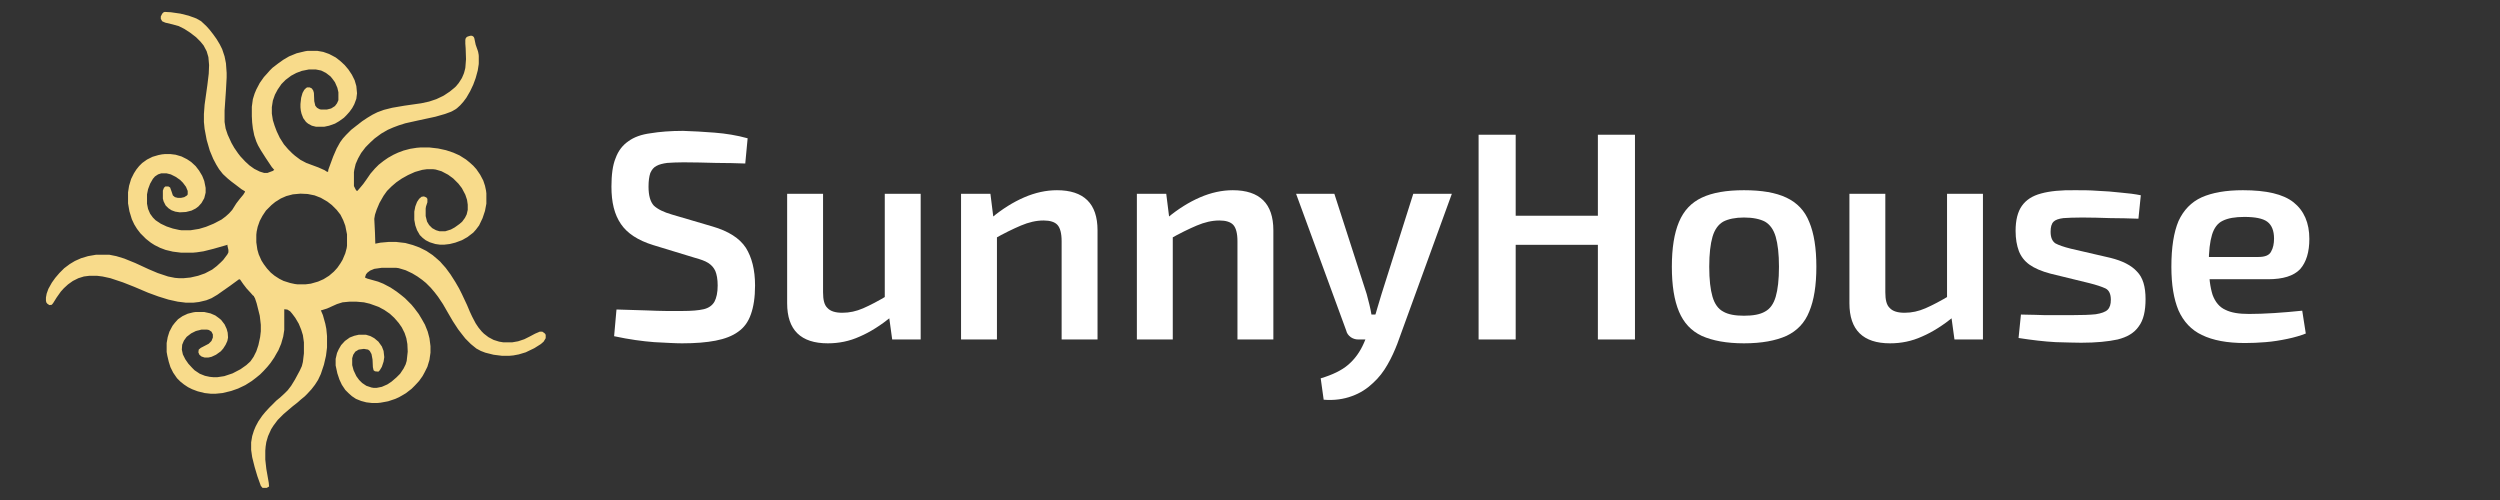
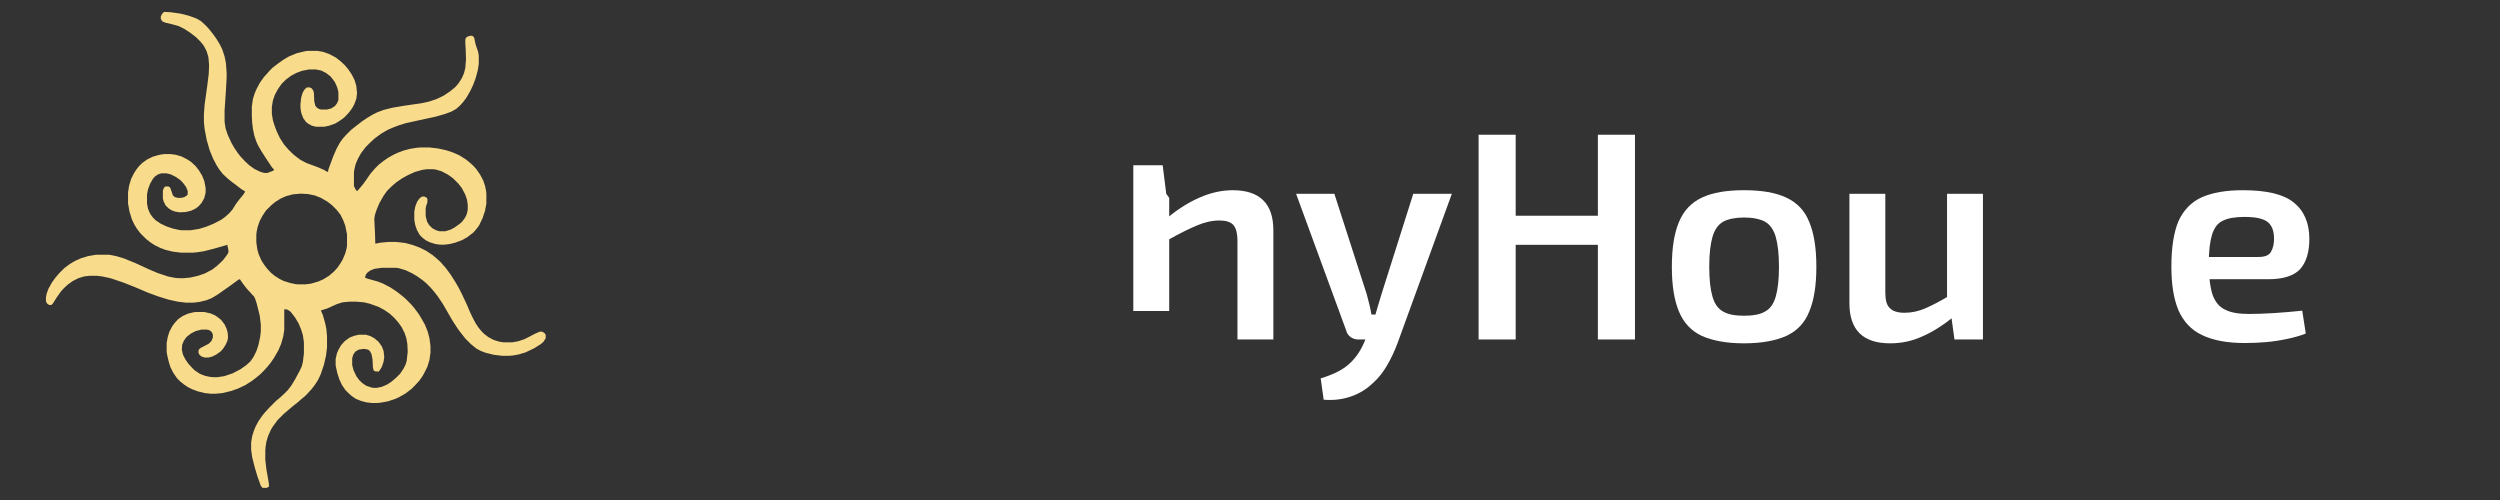
<svg xmlns="http://www.w3.org/2000/svg" width="100%" height="100%" viewBox="0 0 1334 267" version="1.1" xml:space="preserve" style="fill-rule:evenodd;clip-rule:evenodd;stroke-linejoin:round;stroke-miterlimit:2;">
  <rect x="0" y="0" width="1334" height="267" fill="#333333" stroke="none" />
  <g>
    <rect x="0" y="0" width="1333.06" height="266.667" style="fill:#ae2a0e;fill-opacity:0;" />
    <g transform="matrix(158.333,0,0,158.333,318.664,181.141)">
-       <path d="M0.289,-0.703c0.034,0.001 0.069,0.003 0.107,0.006c0.038,0.003 0.075,0.009 0.111,0.019l-0.008,0.085c-0.029,-0.001 -0.062,-0.002 -0.099,-0.002c-0.038,-0.001 -0.074,-0.002 -0.109,-0.002c-0.022,0 -0.04,0.001 -0.055,0.002c-0.015,0.002 -0.027,0.005 -0.036,0.01c-0.01,0.005 -0.016,0.013 -0.021,0.024c-0.004,0.012 -0.006,0.027 -0.006,0.046c0,0.03 0.006,0.051 0.018,0.064c0.013,0.012 0.033,0.022 0.061,0.03l0.136,0.04c0.055,0.016 0.092,0.04 0.113,0.072c0.02,0.032 0.031,0.074 0.031,0.127c-0,0.04 -0.005,0.072 -0.014,0.097c-0.009,0.026 -0.023,0.045 -0.043,0.059c-0.019,0.014 -0.045,0.024 -0.076,0.03c-0.031,0.006 -0.069,0.009 -0.113,0.009c-0.023,-0 -0.054,-0.002 -0.094,-0.004c-0.039,-0.003 -0.084,-0.009 -0.135,-0.02l0.008,-0.09c0.039,0.001 0.072,0.002 0.099,0.003c0.027,0.001 0.05,0.002 0.069,0.002c0.019,0 0.037,0 0.054,0c0.031,0 0.055,-0.002 0.072,-0.006c0.017,-0.004 0.029,-0.013 0.036,-0.025c0.007,-0.013 0.011,-0.031 0.011,-0.055c-0,-0.021 -0.003,-0.037 -0.008,-0.049c-0.005,-0.011 -0.013,-0.02 -0.024,-0.027c-0.011,-0.007 -0.026,-0.012 -0.044,-0.017l-0.141,-0.043c-0.052,-0.016 -0.088,-0.04 -0.109,-0.071c-0.022,-0.032 -0.032,-0.073 -0.032,-0.126c-0,-0.039 0.004,-0.072 0.014,-0.096c0.009,-0.025 0.024,-0.044 0.043,-0.057c0.019,-0.014 0.044,-0.023 0.075,-0.027c0.03,-0.005 0.067,-0.008 0.109,-0.008Z" style="fill:#fff;fill-rule:nonzero;" />
-     </g>
+       </g>
    <g transform="matrix(158.333,0,0,158.333,409.732,181.141)">
-       <path d="M0.186,-0.491l0,0.332c-0,0.025 0.004,0.043 0.015,0.053c0.01,0.011 0.027,0.016 0.05,0.016c0.024,-0 0.047,-0.005 0.07,-0.015c0.023,-0.01 0.052,-0.025 0.085,-0.045l0.012,0.072c-0.037,0.03 -0.073,0.053 -0.108,0.068c-0.035,0.016 -0.071,0.023 -0.108,0.023c-0.091,0 -0.137,-0.045 -0.137,-0.135l-0,-0.369l0.121,0Zm0.329,0l0,0.491l-0.096,-0l-0.013,-0.095l-0.012,-0.014l-0,-0.382l0.121,0Z" style="fill:#fff;fill-rule:nonzero;" />
-     </g>
+       </g>
    <g transform="matrix(158.333,0,0,158.333,502.042,181.141)">
-       <path d="M0.391,-0.503c0.091,-0 0.137,0.045 0.137,0.135l-0,0.368l-0.121,-0l-0,-0.331c-0,-0.027 -0.005,-0.045 -0.014,-0.055c-0.009,-0.01 -0.025,-0.015 -0.047,-0.015c-0.025,0 -0.05,0.006 -0.076,0.017c-0.026,0.011 -0.057,0.026 -0.094,0.047l-0.005,-0.073c0.036,-0.03 0.073,-0.053 0.11,-0.069c0.037,-0.016 0.074,-0.024 0.11,-0.024Zm-0.224,0.012l0.012,0.096l0.01,0.014l0,0.381l-0.121,-0l-0,-0.491l0.099,0Z" style="fill:#fff;fill-rule:nonzero;" />
-     </g>
+       </g>
    <g transform="matrix(158.333,0,0,158.333,595.864,181.141)">
-       <path d="M0.391,-0.503c0.091,-0 0.137,0.045 0.137,0.135l-0,0.368l-0.121,-0l-0,-0.331c-0,-0.027 -0.005,-0.045 -0.014,-0.055c-0.009,-0.01 -0.025,-0.015 -0.047,-0.015c-0.025,0 -0.05,0.006 -0.076,0.017c-0.026,0.011 -0.057,0.026 -0.094,0.047l-0.005,-0.073c0.036,-0.03 0.073,-0.053 0.11,-0.069c0.037,-0.016 0.074,-0.024 0.11,-0.024Zm-0.224,0.012l0.012,0.096l0.01,0.014l0,0.381l-0.121,-0l-0,-0.491l0.099,0Z" style="fill:#fff;fill-rule:nonzero;" />
+       <path d="M0.391,-0.503c0.091,-0 0.137,0.045 0.137,0.135l-0,0.368l-0.121,-0l-0,-0.331c-0,-0.027 -0.005,-0.045 -0.014,-0.055c-0.009,-0.01 -0.025,-0.015 -0.047,-0.015c-0.025,0 -0.05,0.006 -0.076,0.017c-0.026,0.011 -0.057,0.026 -0.094,0.047l-0.005,-0.073c0.036,-0.03 0.073,-0.053 0.11,-0.069c0.037,-0.016 0.074,-0.024 0.11,-0.024Zm-0.224,0.012l0.01,0.014l0,0.381l-0.121,-0l-0,-0.491l0.099,0Z" style="fill:#fff;fill-rule:nonzero;" />
    </g>
    <g transform="matrix(158.333,0,0,158.333,689.686,181.141)">
      <path d="M0.537,-0.491l-0.184,0.506c-0.009,0.023 -0.019,0.046 -0.033,0.07c-0.013,0.023 -0.029,0.044 -0.049,0.062c-0.02,0.019 -0.043,0.034 -0.071,0.044c-0.027,0.01 -0.059,0.015 -0.095,0.012l-0.01,-0.072c0.04,-0.012 0.071,-0.027 0.093,-0.046c0.023,-0.02 0.04,-0.044 0.053,-0.074l0.027,-0.064c0.006,-0.015 0.012,-0.031 0.017,-0.05c0.006,-0.019 0.011,-0.036 0.015,-0.05l0.107,-0.338l0.13,0Zm-0.396,0l0.109,0.338c0.003,0.012 0.006,0.023 0.009,0.035c0.003,0.011 0.005,0.023 0.007,0.034l0.025,0l-0.038,0.084l-0.032,-0c-0.009,-0 -0.018,-0.003 -0.025,-0.008c-0.008,-0.006 -0.013,-0.013 -0.015,-0.022l-0.169,-0.461l0.129,0Z" style="fill:#fff;fill-rule:nonzero;" />
    </g>
    <g transform="matrix(158.333,0,0,158.333,776.786,181.141)">
      <path d="M0.202,-0.69l0,0.69l-0.125,-0l0,-0.69l0.125,0Zm0.288,0.273l-0,0.098l-0.296,-0l0,-0.098l0.296,-0Zm0.114,-0.273l0,0.69l-0.125,-0l-0,-0.69l0.125,0Z" style="fill:#fff;fill-rule:nonzero;" />
    </g>
    <g transform="matrix(158.333,0,0,158.333,884.658,181.141)">
      <path d="M0.29,-0.503c0.06,-0 0.107,0.008 0.143,0.025c0.036,0.017 0.062,0.044 0.077,0.082c0.016,0.038 0.024,0.088 0.024,0.151c-0,0.063 -0.008,0.113 -0.024,0.151c-0.015,0.038 -0.041,0.065 -0.077,0.082c-0.036,0.016 -0.083,0.025 -0.143,0.025c-0.059,-0 -0.106,-0.009 -0.142,-0.025c-0.036,-0.017 -0.061,-0.044 -0.077,-0.082c-0.016,-0.038 -0.024,-0.088 -0.024,-0.151c-0,-0.063 0.008,-0.113 0.024,-0.151c0.016,-0.038 0.041,-0.065 0.077,-0.082c0.036,-0.017 0.083,-0.025 0.142,-0.025Zm0,0.092c-0.029,-0 -0.053,0.005 -0.07,0.014c-0.017,0.01 -0.029,0.027 -0.036,0.051c-0.007,0.024 -0.011,0.058 -0.011,0.101c0,0.044 0.004,0.077 0.011,0.101c0.007,0.024 0.019,0.041 0.036,0.05c0.017,0.01 0.041,0.014 0.07,0.014c0.03,0 0.054,-0.004 0.071,-0.014c0.017,-0.009 0.029,-0.026 0.036,-0.05c0.007,-0.024 0.011,-0.057 0.011,-0.101c-0,-0.043 -0.004,-0.077 -0.011,-0.101c-0.007,-0.024 -0.019,-0.041 -0.036,-0.051c-0.017,-0.009 -0.041,-0.014 -0.071,-0.014Z" style="fill:#fff;fill-rule:nonzero;" />
    </g>
    <g transform="matrix(158.333,0,0,158.333,976.559,181.141)">
      <path d="M0.186,-0.491l0,0.332c-0,0.025 0.004,0.043 0.015,0.053c0.01,0.011 0.027,0.016 0.05,0.016c0.024,-0 0.047,-0.005 0.07,-0.015c0.023,-0.01 0.052,-0.025 0.085,-0.045l0.012,0.072c-0.037,0.03 -0.073,0.053 -0.108,0.068c-0.035,0.016 -0.071,0.023 -0.108,0.023c-0.091,0 -0.137,-0.045 -0.137,-0.135l-0,-0.369l0.121,0Zm0.329,0l0,0.491l-0.096,-0l-0.013,-0.095l-0.012,-0.014l-0,-0.382l0.121,0Z" style="fill:#fff;fill-rule:nonzero;" />
    </g>
    <g transform="matrix(158.333,0,0,158.333,1068.87,181.141)">
-       <path d="M0.245,-0.503c0.023,-0 0.047,0 0.073,0.002c0.026,0.001 0.052,0.003 0.078,0.006c0.025,0.002 0.048,0.005 0.068,0.009l-0.008,0.079c-0.032,-0.001 -0.063,-0.002 -0.095,-0.002c-0.032,-0.001 -0.063,-0.002 -0.094,-0.002c-0.028,-0 -0.049,0.001 -0.064,0.002c-0.016,0.002 -0.027,0.006 -0.033,0.012c-0.007,0.007 -0.01,0.018 -0.01,0.034c0,0.02 0.006,0.032 0.016,0.039c0.011,0.006 0.028,0.012 0.052,0.018l0.134,0.031c0.04,0.01 0.07,0.025 0.089,0.046c0.02,0.02 0.029,0.051 0.029,0.093c0,0.04 -0.007,0.071 -0.023,0.092c-0.015,0.022 -0.039,0.036 -0.071,0.044c-0.032,0.007 -0.073,0.011 -0.123,0.011c-0.02,0 -0.048,-0.001 -0.086,-0.002c-0.038,-0.002 -0.08,-0.007 -0.125,-0.014l0.008,-0.079c0.014,0 0.03,0.001 0.048,0.001c0.018,0.001 0.038,0.001 0.059,0.001l0.064,0c0.035,0 0.062,-0.001 0.081,-0.003c0.019,-0.003 0.033,-0.008 0.04,-0.015c0.008,-0.008 0.011,-0.019 0.011,-0.034c0,-0.019 -0.006,-0.032 -0.018,-0.038c-0.013,-0.006 -0.031,-0.012 -0.055,-0.018l-0.131,-0.032c-0.03,-0.008 -0.053,-0.018 -0.07,-0.03c-0.017,-0.012 -0.029,-0.028 -0.036,-0.046c-0.007,-0.019 -0.011,-0.041 -0.011,-0.068c0,-0.036 0.007,-0.064 0.021,-0.084c0.014,-0.02 0.035,-0.034 0.065,-0.042c0.029,-0.008 0.068,-0.012 0.117,-0.011Z" style="fill:#fff;fill-rule:nonzero;" />
-     </g>
+       </g>
    <g transform="matrix(158.333,0,0,158.333,1151.36,181.141)">
      <path d="M0.287,-0.503c0.079,-0 0.136,0.013 0.171,0.041c0.035,0.028 0.053,0.069 0.053,0.123c0,0.044 -0.01,0.078 -0.031,0.102c-0.022,0.023 -0.058,0.034 -0.108,0.034l-0.28,0l0,-0.075l0.247,-0c0.023,-0 0.037,-0.006 0.043,-0.018c0.007,-0.012 0.01,-0.027 0.01,-0.044c-0,-0.027 -0.008,-0.046 -0.023,-0.057c-0.015,-0.011 -0.041,-0.016 -0.077,-0.016c-0.031,-0 -0.055,0.004 -0.073,0.013c-0.017,0.008 -0.029,0.024 -0.036,0.047c-0.007,0.023 -0.011,0.055 -0.011,0.098c0,0.045 0.005,0.08 0.013,0.105c0.009,0.024 0.023,0.041 0.043,0.05c0.02,0.01 0.046,0.014 0.08,0.014c0.024,0 0.053,-0.001 0.085,-0.003c0.033,-0.002 0.064,-0.005 0.094,-0.008l0.012,0.077c-0.018,0.007 -0.038,0.013 -0.062,0.018c-0.024,0.005 -0.048,0.009 -0.073,0.011c-0.025,0.002 -0.048,0.003 -0.07,0.003c-0.06,0 -0.108,-0.009 -0.145,-0.027c-0.036,-0.017 -0.062,-0.045 -0.079,-0.083c-0.016,-0.038 -0.024,-0.087 -0.024,-0.147c-0,-0.065 0.008,-0.116 0.024,-0.154c0.017,-0.037 0.043,-0.064 0.078,-0.08c0.036,-0.016 0.082,-0.024 0.139,-0.024Z" style="fill:#fff;fill-rule:nonzero;" />
    </g>
    <g transform="matrix(158.333,0,0,158.333,1238.81,181.141)" />
    <g>
      <rect x="24.505" y="0" width="266.667" height="266.667" style="fill:#ae2a0e;fill-opacity:0;" />
      <path d="M87.813,6.349l3.313,0.184l5.153,0.736l4.417,1.104l4.049,1.473l2.576,1.472l2.76,2.577l1.657,1.84l2.024,2.576l1.841,2.577l1.656,2.76l1.288,2.577l1.288,3.865l0.737,3.68l0.368,5.153l-0,2.393l-0.368,6.809l-0.737,10.858l0,6.073l0.552,3.497l1.105,3.313l2.024,4.416l1.472,2.577l2.025,2.944l1.288,1.657l2.576,2.76l2.209,2.025l2.576,1.84l2.945,1.472l2.392,0.736l1.657,0l2.944,-1.104l0.736,-0.552l-1.288,-1.472l-3.312,-4.969l-2.577,-4.049l-1.472,-2.576l-0.92,-2.025l-1.105,-3.312l-0.736,-3.681l-0.368,-3.129l-0.184,-3.312l0,-5.153l0.552,-4.049l0.92,-2.945l0.921,-2.208l1.84,-3.497l2.208,-3.128l1.841,-2.025l1.288,-1.472l1.472,-1.472l3.129,-2.393l2.576,-1.84l3.129,-1.84l4.049,-1.657l4.601,-1.104l1.288,-0.184l5.153,0l3.128,0.552l3.129,1.104l3.497,1.841l2.392,1.84l2.392,2.208l2.025,2.393l1.84,2.76l1.473,2.945l0.92,3.129l0.368,3.864l-0.368,2.945l-1.105,2.944l-1.104,2.025l-1.472,2.024l-1.656,1.841l-1.289,1.288l-2.576,1.84l-2.209,1.288l-3.128,1.105l-2.577,0.552l-4.416,-0l-2.209,-0.552l-2.024,-1.105l-1.104,-0.92l-1.473,-2.024l-0.92,-2.393l-0.368,-1.656l-0.184,-1.656l-0,-1.84l0.368,-3.313l0.736,-2.577l0.92,-1.656l0.921,-0.92l0.552,-0.368l1.472,-0l1.104,0.552l0.736,1.104l0.368,1.288l0.185,4.417l0.552,2.393l0.92,1.104l1.288,0.736l0.736,0.184l3.313,-0l2.208,-0.552l2.024,-1.288l1.105,-1.473l0.736,-1.656l-0,-4.233l-0.552,-2.392l-1.289,-2.945l-1.472,-2.024l-0.92,-1.104l-2.392,-1.841l-2.577,-1.288l-2.76,-0.552l-3.865,-0l-3.681,0.736l-2.944,1.104l-2.761,1.473l-2.944,2.208l-2.209,2.208l-2.024,2.945l-1.473,2.76l-1.104,3.129l-0.552,3.497l0,3.496l0.552,3.497l0.921,2.945l1.104,2.944l1.656,3.497l2.208,3.497l2.209,2.576l2.208,2.208l1.473,1.289l2.944,2.208l3.129,1.656l6.441,2.393l3.313,1.472l1.104,0.736l0.736,0.184l0.184,-1.288l2.576,-6.993l1.841,-4.233l1.84,-3.313l1.472,-2.024l1.657,-1.84l2.76,-2.761l2.577,-2.024l3.312,-2.577l2.761,-1.84l2.76,-1.656l2.577,-1.289l3.497,-1.288l4.416,-1.104l6.442,-1.104l9.017,-1.289l4.233,-0.92l3.865,-1.288l3.595,-1.712c0.18,-0.085 0.353,-0.184 0.519,-0.294l3.063,-2.043l2.024,-1.656l0.8,-0.666c0.203,-0.169 0.388,-0.357 0.557,-0.561l1.404,-1.718l1.469,-2.285c0.125,-0.194 0.233,-0.398 0.325,-0.61l0.847,-1.982c0.079,-0.183 0.146,-0.373 0.198,-0.566l0.559,-2.1c0.066,-0.246 0.108,-0.498 0.129,-0.752l0.338,-4.403l-0.185,-5.705l-0.183,-2.577l0,-1.951c0,-0.518 0.206,-1.015 0.572,-1.381c0.228,-0.229 0.511,-0.397 0.819,-0.49l1.111,-0.333c0.171,-0.051 0.349,-0.078 0.528,-0.078l0.048,0c0.791,0 1.49,0.526 1.706,1.289l0.737,3.496l1.181,3.373c0.07,0.205 0.126,0.415 0.166,0.629l0.243,1.335c0.044,0.245 0.067,0.494 0.067,0.743l-0,3.9c-0,0.217 -0.017,0.434 -0.052,0.648l-0.501,3.175l-1.104,4.049l-1.288,3.497l-1.656,3.496l-2.026,3.497l-1.656,2.208l-1.656,1.84l-1.687,1.534c-0.225,0.204 -0.47,0.383 -0.734,0.533l-1.878,1.074c-0.202,0.115 -0.41,0.212 -0.626,0.292l-3.173,1.168l-5.153,1.473l-9.386,2.024l-6.624,1.472l-3.497,1.105l-2.945,1.104l-2.944,1.288l-3.497,2.024l-3.496,2.577l-2.393,2.208l-2.392,2.393l-2.393,3.128l-1.656,2.945l-1.288,2.945l-0.737,3.128l-0.183,1.288l-0,7.362l0.92,1.84l0.552,0.736l0.368,0l1.288,-1.472l1.84,-2.208l1.841,-2.577l2.024,-2.944l2.393,-2.761l2.024,-2.024l2.576,-2.025l2.393,-1.656l2.945,-1.657l2.392,-1.104l2.944,-1.104l3.497,-0.92l3.498,-0.552l2.206,-0.184l4.418,-0l4.785,0.552l4.233,0.92l3.865,1.288l3.312,1.473l3.497,2.208l2.024,1.656l1.841,1.657l1.656,1.84l2.024,2.945l1.656,3.128l0.921,2.761l0.552,2.576l0.183,1.472l0,5.522l-0.735,3.864l-1.289,3.865l-1.841,3.865l-1.656,2.208l-1.471,1.657l-3.129,2.392l-2.945,1.656l-3.497,1.288l-2.944,0.737l-3.129,0.368l-2.024,-0l-2.577,-0.368l-2.944,-0.92l-2.209,-1.105l-1.656,-1.288l-1.471,-1.472l-1.473,-2.577l-0.921,-2.576l-0.551,-2.945l0,-4.417l0.551,-2.76l0.921,-2.393l1.105,-1.656l1.288,-1.104l1.289,-0.184l1.288,0.552l0.55,0.736l0,1.84l-0.735,2.209l-0.185,1.104l-0,4.049l0.738,2.944l1.103,1.841l1.656,1.656l2.024,1.104l1.841,0.552l3.129,0l2.945,-0.92l2.024,-1.104l2.576,-1.84l1.473,-1.289l1.472,-2.024l0.92,-1.84l0.553,-2.393l-0,-2.76l-0.368,-2.577l-0.921,-2.76l-1.841,-3.497l-1.841,-2.393l-2.759,-2.76l-2.762,-2.024l-3.497,-1.841l-3.127,-0.92l-1.473,-0.184l-3.127,0l-2.577,0.368l-3.865,1.104l-3.681,1.657l-3.313,1.84l-2.944,2.024l-2.577,2.209l-2.392,2.392l-1.841,2.577l-2.208,3.864l-1.472,3.497l-0.92,2.761l-0.368,2.208l0.368,7.362l0.184,5.888l2.76,-0.552l4.233,-0.368l4.233,0l4.785,0.553l4.048,1.104l3.497,1.288l3.682,1.84l3.312,2.209l2.392,2.024l1.656,1.472l1.288,1.473l1.656,1.84l2.577,3.497l2.576,4.049l2.024,3.496l1.473,2.945l2.762,5.889l1.471,3.496l1.288,2.761l1.841,3.497l1.472,2.208l1.656,2.025l1.288,1.288l2.394,1.84l2.759,1.472l2.945,0.92l2.208,0.368l4.786,0l3.129,-0.552l3.312,-1.104l2.945,-1.472l2.759,-1.472l2.577,-1.105l1.288,0l1.105,0.737l0.551,0.552l0.185,0.552l-0,1.656l-1.103,1.84l-1.474,1.289l-3.497,2.208l-4.6,2.209l-3.68,1.104l-2.945,0.552l-2.026,0.184l-4.047,-0l-4.418,-0.552l-4.415,-1.104l-2.394,-0.921l-2.392,-1.288l-2.944,-2.392l-2.945,-2.945l-2.026,-2.576l-1.838,-2.393l-2.762,-4.233l-2.577,-4.416l-2.759,-4.785l-2.577,-3.865l-1.841,-2.393l-2.023,-2.392l-2.577,-2.576l-2.024,-1.657l-2.577,-1.84l-2.761,-1.656l-3.496,-1.657l-3.681,-1.104l-1.288,-0.184l-7.914,0l-3.864,0.552l-2.209,0.92l-1.472,1.104l-0.736,0.921l-0.552,1.656l1.104,0.552l5.889,1.656l2.76,1.105l3.865,2.024l3.313,2.209l2.392,1.84l2.025,1.656l3.496,3.497l1.656,2.024l2.209,2.945l1.656,2.76l1.656,2.945l1.473,3.68l0.921,3.497l0.551,4.233l-0,3.497l-0.551,3.864l-1.106,3.681l-1.471,2.945l-1.105,2.024l-1.839,2.576l-2.209,2.393l-1.841,1.84l-3.128,2.392l-3.497,2.026l-2.024,0.919l-3.865,1.288l-4.049,0.737l-1.84,0.183l-2.577,0l-3.128,-0.367l-2.761,-0.736l-2.76,-1.105l-2.209,-1.472l-1.84,-1.656l-1.656,-1.656l-1.841,-2.761l-1.288,-2.761l-1.104,-3.312l-0.92,-4.233l-0,-3.497l0.736,-3.128l0.92,-2.025l1.288,-2.208l2.025,-2.209l2.576,-1.84l2.392,-0.92l2.393,-0.552l3.865,-0l2.392,0.736l2.025,1.104l2.208,1.84l1.84,2.577l0.92,2.392l0.368,3.313l-0.368,2.392l-0.92,2.761l-1.104,1.84l-0.736,0.737l-1.84,-0.185l-0.737,-0.552l-0.368,-1.656l-0.184,-4.049l-0.552,-2.944l-0.92,-1.657l-0.92,-0.736l-2.209,-0.368l-2.76,0.368l-1.84,1.105l-1.105,1.656l-0.552,1.84l0,3.681l0.736,2.76l1.473,3.129l1.472,2.024l1.656,1.657l2.209,1.472l2.76,0.921l1.104,0.183l1.657,-0l2.76,-0.552l2.945,-1.288l2.208,-1.472l2.577,-2.209l2.024,-2.024l1.84,-2.761l1.105,-2.208l0.552,-1.841l0.552,-4.968l-0.184,-4.049l-0.552,-3.129l-0.92,-2.76l-1.473,-2.945l-1.656,-2.392l-2.392,-2.761l-2.393,-2.208l-2.945,-2.025l-3.128,-1.656l-4.601,-1.656l-3.129,-0.736l-4.232,-0.369l-3.313,0l-3.865,0.369l-2.944,0.92l-5.337,2.392l-2.945,0.92l-0.368,0l1.104,2.577l1.289,4.601l0.552,2.76l0.368,3.865l-0,6.073l-0.552,4.417l-1.104,4.785l-1.657,4.969l-1.472,3.128l-1.656,2.577l-1.841,2.391l-2.208,2.394l-1.472,1.471l-2.025,1.656l-1.656,1.474l-2.577,2.023l-2.392,2.026l-2.577,2.207l-3.128,3.129l-2.209,2.945l-1.288,2.024l-1.656,3.682l-0.92,3.127l-0.368,2.394l-0.185,2.208l0,4.784l0.553,4.97l1.288,7.36l0.184,2.026l-0.92,0.551l-0.368,0.185l-2.209,-0l-0.92,-1.106l-1.84,-5.151l-1.473,-4.97l-1.288,-5.153l-0.552,-3.865l-0,-4.048l0.552,-3.312l0.92,-2.945l0.92,-2.208l1.473,-2.762l2.024,-2.944l1.656,-2.024l2.209,-2.392l3.681,-3.682l2.024,-1.656l2.392,-2.209l1.657,-1.656l1.84,-2.392l2.025,-3.313l2.576,-4.785l1.104,-2.392l0.552,-2.208l0.552,-4.601l0,-5.89l-0.552,-3.864l-0.92,-2.945l-1.288,-3.128l-1.841,-3.129l-1.656,-2.208l-1.104,-1.289l-1.472,-0.92l-1.656,-0.184l-0,11.042l-0.553,3.497l-1.104,3.865l-1.472,3.496l-1.288,2.209l-0.921,1.656l-2.024,2.945l-1.656,2.024l-2.025,2.209l-1.84,1.84l-2.024,1.656l-2.393,1.84l-3.497,2.209l-3.864,1.84l-3.681,1.288l-4.601,1.105l-3.68,0.368l-2.577,0l-3.313,-0.368l-3.68,-0.92l-2.945,-1.106l-2.208,-1.103l-2.209,-1.472l-1.84,-1.472l-1.84,-1.841l-2.025,-2.944l-1.472,-2.945l-0.92,-2.945l-0.736,-3.128l-0.369,-2.025l0,-4.784l0.553,-3.129l0.92,-2.945l1.656,-3.128l1.288,-1.656l1.657,-1.841l2.392,-1.656l2.761,-1.288l2.944,-0.737l1.288,-0.183l4.601,-0l3.313,0.736l2.576,1.104l2.025,1.472l1.104,0.92l1.84,2.393l1.105,2.392l0.552,2.025l0.184,2.576l-0.368,1.84l-0.921,2.025l-1.288,2.024l-1.288,1.472l-2.577,1.841l-2.392,1.104l-1.656,0.368l-2.025,0l-1.656,-0.552l-1.104,-0.92l-0.552,-1.288l0.184,-1.473l1.104,-0.92l4.233,-2.208l1.472,-1.473l0.736,-1.84l0,-1.656l-0.736,-1.473l-1.472,-0.92l-0.92,-0.184l-2.945,0l-2.944,0.736l-2.577,1.289l-2.392,1.84l-1.473,2.024l-0.92,2.209l-0.184,2.576l0.552,2.577l1.288,2.576l1.657,2.393l2.024,2.208l1.288,1.288l2.761,1.841l2.76,1.104l2.577,0.552l1.84,0.184l2.209,0l3.68,-0.552l4.417,-1.472l4.233,-2.209l3.129,-2.208l2.208,-2.024l1.656,-2.393l1.473,-2.945l1.104,-3.312l0.92,-4.233l0.368,-3.128l-0,-3.497l-0.552,-4.785l-1.656,-6.625l-0.921,-2.761l-0.552,-0.92l0,-0.368l-0.368,-0l-1.288,-1.473l-2.208,-2.392l-1.841,-2.392l-1.656,-2.393l-0.552,-0.184l-2.025,1.473l-2.76,2.024l-3.681,2.576l-3.128,2.209l-3.129,1.84l-2.761,1.104l-3.864,0.92l-3.129,0.368l-3.865,0l-4.416,-0.552l-4.969,-1.104l-5.337,-1.656l-5.521,-2.024l-7.362,-3.129l-6.073,-2.393l-6.625,-2.208l-4.233,-0.92l-2.945,-0.368l-4.048,-0l-2.945,0.368l-2.944,0.92l-2.945,1.472l-2.577,1.841l-2.208,2.024l-1.656,1.841l-2.209,3.128l-1.84,2.945l-0.736,0.92l-1.288,0.184l-1.105,-0.736l-0.552,-0.736l-0.184,-0.921l0,-1.656l0.368,-2.024l0.921,-2.577l1.84,-3.312l1.84,-2.577l2.209,-2.576l2.576,-2.577l2.945,-2.208l2.76,-1.657l3.313,-1.472l3.681,-1.104l4.232,-0.736l7.178,-0l3.68,0.736l4.233,1.288l5.889,2.392l7.178,3.313l4.785,2.025l5.521,1.84l3.68,0.736l2.209,0.184l2.392,0l3.681,-0.368l4.049,-0.92l3.68,-1.288l3.865,-2.025l2.393,-1.84l2.208,-2.025l1.288,-1.288l2.209,-2.944l0.552,-1.105l-0,-1.288l-0.552,-2.392l0.184,-0.368l-7.73,2.208l-5.153,1.288l-3.681,0.552l-2.024,0.184l-6.257,0l-4.417,-0.552l-3.865,-0.92l-2.944,-1.104l-2.945,-1.472l-2.024,-1.289l-2.576,-2.024l-2.945,-2.944l-1.84,-2.393l-1.473,-2.392l-1.288,-2.761l-1.288,-4.233l-0.736,-4.233l-0,-5.889l0.552,-3.496l1.104,-3.681l1.472,-2.945l1.289,-2.024l1.472,-1.84l1.656,-1.657l2.577,-1.84l2.944,-1.472l3.129,-0.92l1.84,-0.368l1.84,-0.185l2.577,0l2.944,0.368l3.129,0.921l2.945,1.472l2.208,1.472l2.392,2.209l1.841,2.392l1.656,2.761l1.104,2.76l0.736,3.681l0,2.576l-0.736,2.945l-1.472,2.576l-1.656,1.841l-1.473,1.104l-2.208,1.104l-2.945,0.736l-3.312,0.184l-2.393,-0.368l-2.024,-0.736l-1.656,-1.104l-1.473,-1.472l-1.104,-2.209l-0.368,-1.472l0,-4.233l0.552,-1.472l0.736,-0.736l1.657,-0l0.92,0.552l0.736,2.024l0.736,2.209l1.104,0.92l1.473,0.368l1.84,-0l1.656,-0.368l1.473,-0.92l0.368,-0.552l-0,-1.841l-0.921,-2.208l-1.656,-2.209l-1.472,-1.472l-2.393,-1.656l-2.576,-1.288l-2.209,-0.553l-2.944,0l-1.656,0.553l-1.657,1.104l-1.104,1.288l-1.472,2.576l-1.104,2.945l-0.552,2.761l-0,4.969l0.552,2.76l1.104,2.576l1.472,2.025l1.472,1.472l2.761,1.841l3.128,1.472l3.313,1.104l3.313,0.736l1.288,0.184l4.785,0l4.601,-0.736l3.681,-1.104l4.048,-1.656l4.233,-2.209l2.208,-1.656l1.841,-1.656l1.656,-1.841l2.209,-3.497l1.84,-2.392l1.84,-2.208l0.92,-1.473l0,-0.368l-1.84,-1.104l-3.128,-2.392l-2.209,-1.657l-2.024,-1.656l-2.577,-2.393l-2.024,-2.576l-1.472,-2.392l-1.657,-3.129l-1.84,-4.417l-1.656,-5.705l-1.105,-5.889l-0.368,-3.681l0,-4.233l0.368,-4.968l1.473,-10.491l0.736,-6.073l0.184,-4.601l-0.368,-4.232l-0.92,-3.129l-1.657,-3.129l-1.656,-2.024l-2.392,-2.392l-3.129,-2.393l-3.129,-2.024l-2.944,-1.472l-3.313,-0.921l-3.865,-0.92l-1.656,-0.736l-0.736,-1.288l-0,-1.288l0.736,-1.473l0.736,-0.736l0.552,-0.184Zm72.51,96.987l-4.049,0.368l-3.496,0.92l-2.945,1.288l-2.944,1.84l-2.025,1.657l-2.944,2.944l-1.841,2.761l-1.472,2.76l-1.104,3.129l-0.552,2.576l-0.184,1.657l-0,4.049l0.552,3.864l0.736,2.577l1.472,3.312l1.288,2.025l1.657,2.208l2.024,2.208l2.025,1.657l2.576,1.656l2.208,1.104l3.497,1.105l2.577,0.552l1.472,0.184l4.049,-0l2.944,-0.368l3.865,-1.105l2.944,-1.288l2.945,-1.84l2.576,-2.209l1.841,-2.024l1.656,-2.392l1.104,-1.841l1.473,-3.497l0.736,-2.76l0.184,-1.288l-0,-6.073l-0.92,-4.601l-1.105,-2.945l-1.472,-2.944l-2.024,-2.577l-2.577,-2.576l-2.392,-1.841l-3.497,-2.024l-3.313,-1.288l-3.68,-0.736l-3.865,-0.184Z" style="fill:#f8db8b;fill-rule:nonzero;" />
    </g>
  </g>
</svg>